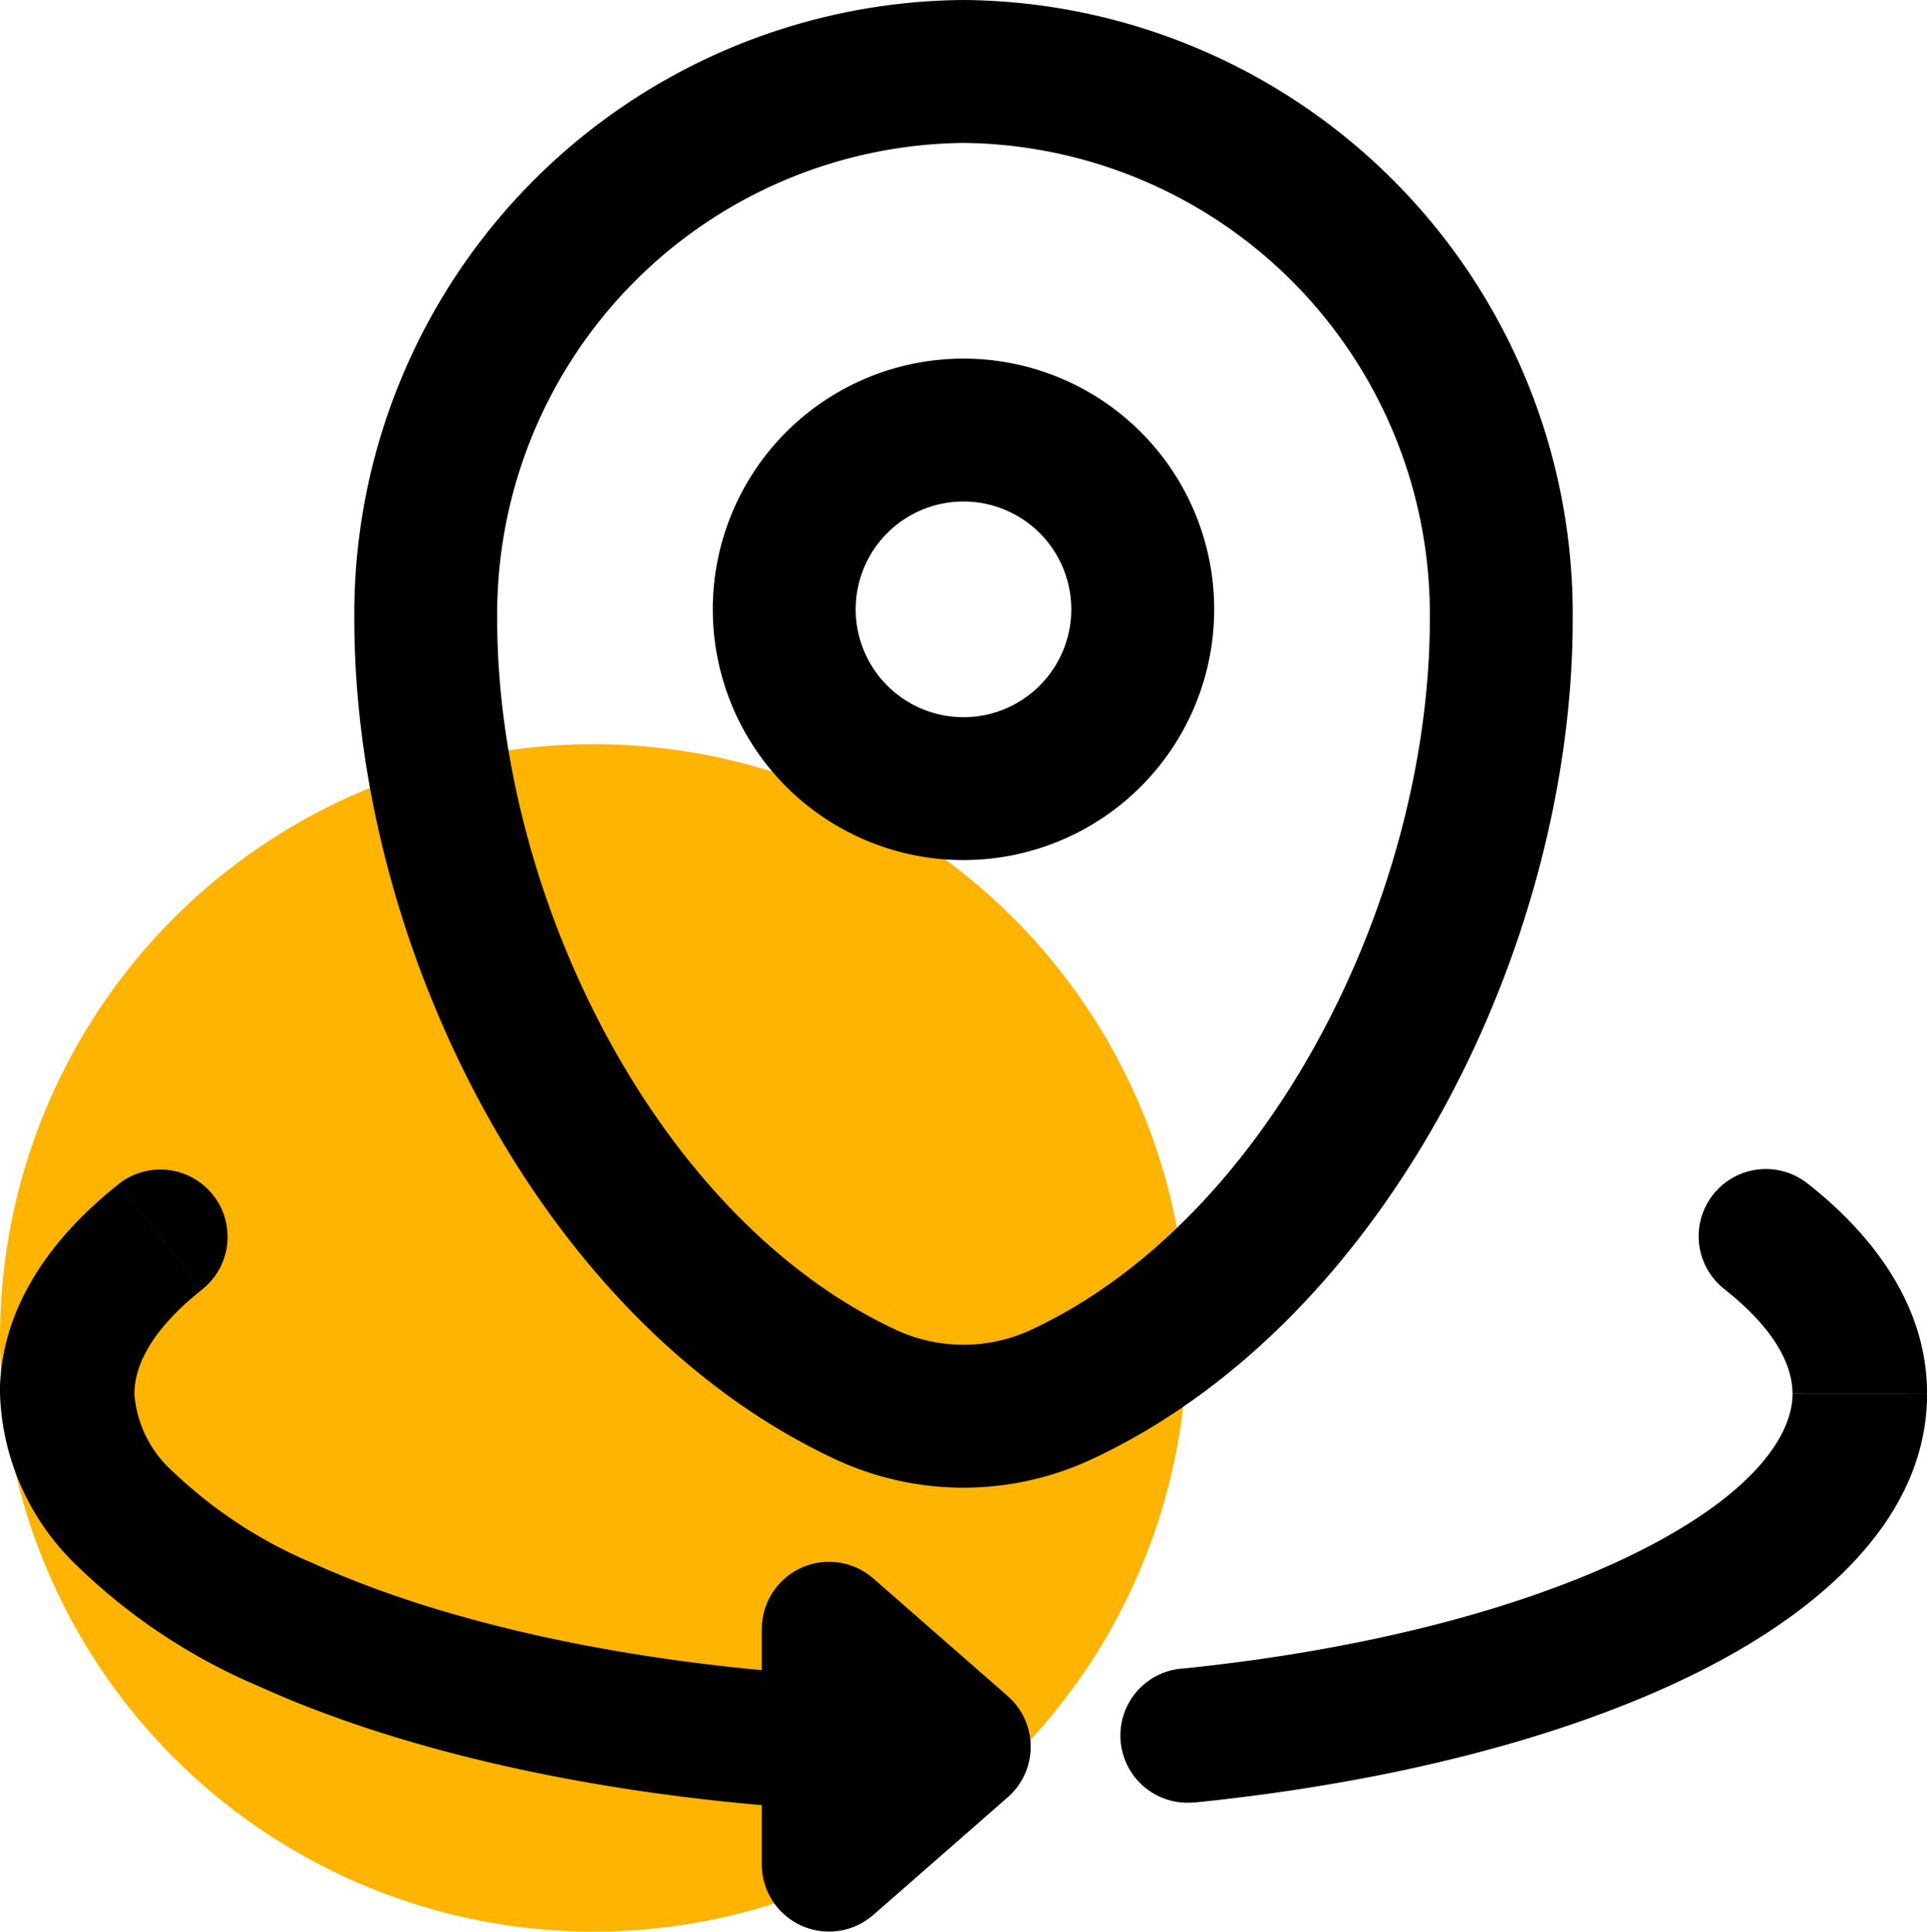
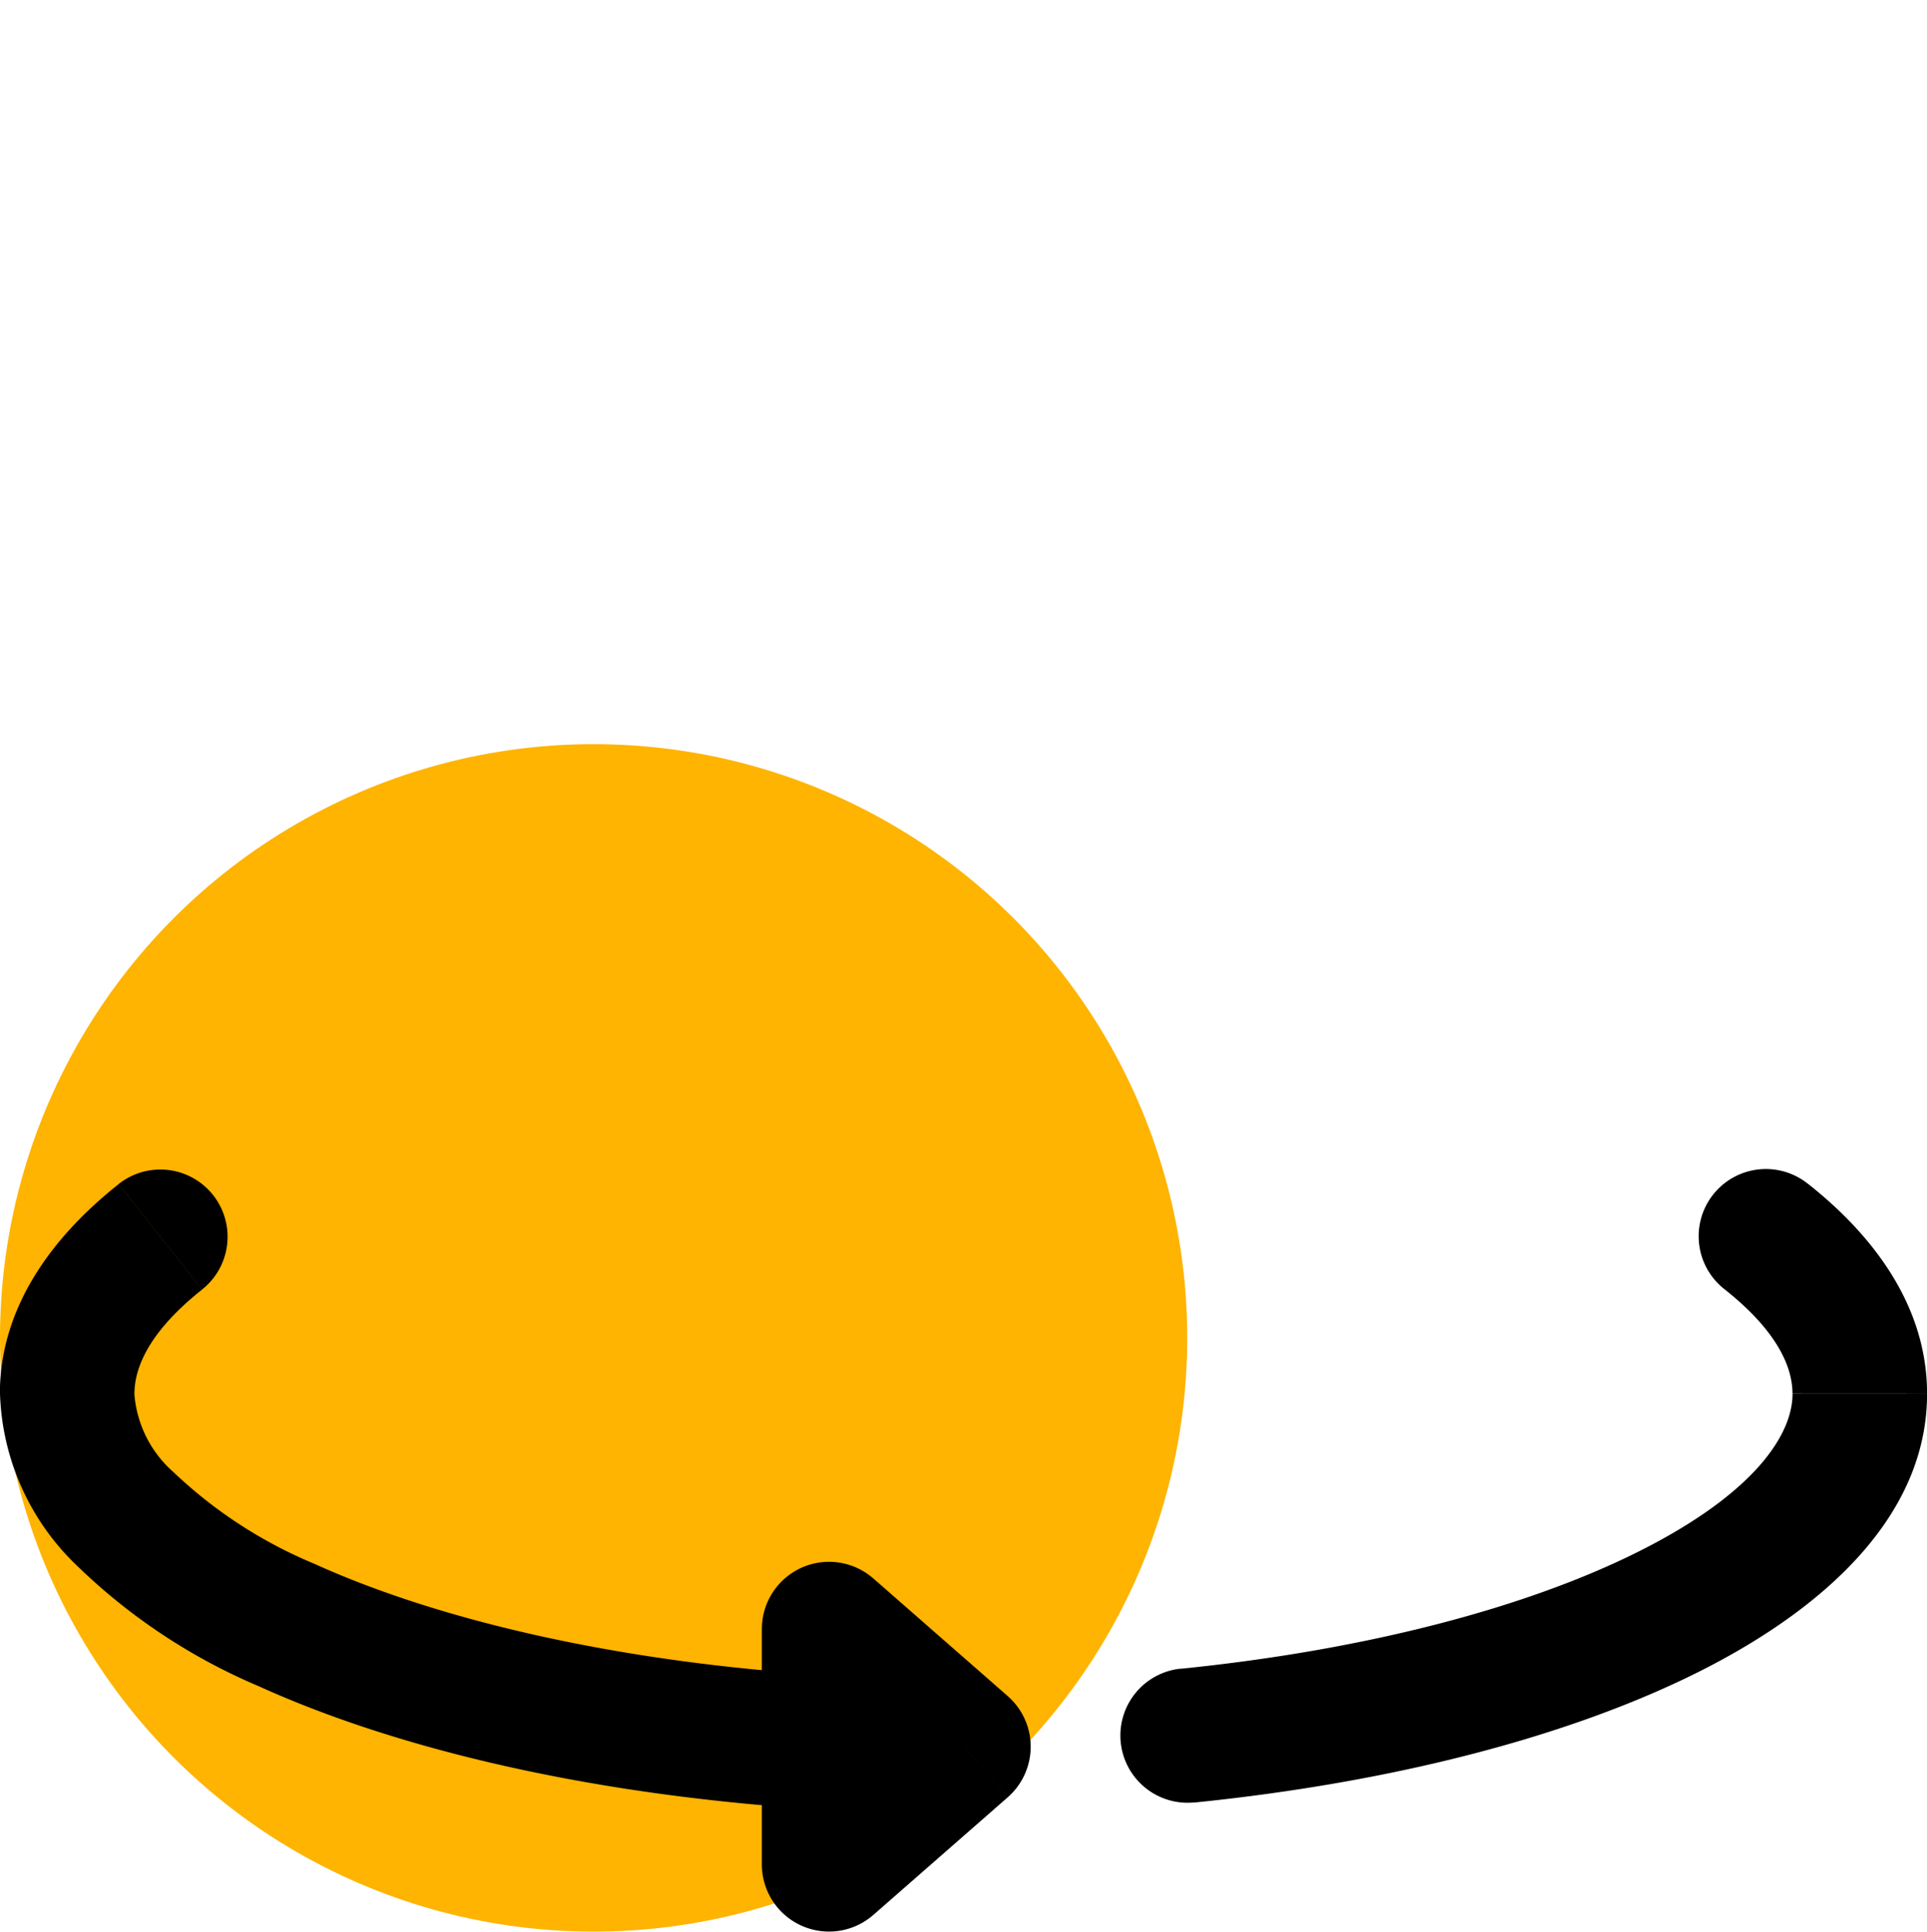
<svg xmlns="http://www.w3.org/2000/svg" width="87.647" height="87.84" viewBox="0 0 87.647 87.84">
  <g transform="translate(-273 -4948.596)">
    <g transform="translate(0 79.017)">
      <circle cx="27" cy="27" r="27" transform="translate(273 4903.419)" fill="#feb400" />
      <g transform="translate(271.75 4870.829)">
-         <path d="M6,26.9A24.682,24.682,0,0,1,30.46,2a24.682,24.682,0,0,1,24.46,24.9c0,13.643-7.807,29.563-19.987,35.256a10.546,10.546,0,0,1-8.946,0C13.807,56.461,6,40.541,6,26.9Z" transform="translate(14.614)" fill="none" stroke="#000" stroke-width="6.5" />
-         <path d="M26.306,14.153A8.153,8.153,0,1,1,18.153,6,8.153,8.153,0,0,1,26.306,14.153Z" transform="translate(26.92 12.306)" fill="none" stroke="#000" stroke-width="6.5" />
        <path d="M45.073,40.493l2.013,2.3a3.057,3.057,0,0,0,0-4.6ZM83.5,14.911A3.057,3.057,0,1,0,79.7,19.7ZM10.444,19.7a3.057,3.057,0,1,0-3.8-4.792ZM38.959,35.143l2.013-2.3a3.057,3.057,0,0,0-5.071,2.3Zm0,10.7H35.9a3.057,3.057,0,0,0,5.071,2.3Zm16-8.9a3.057,3.057,0,1,0,.616,6.084Zm-15.818.316c-9.551-.566-17.822-2.467-23.6-5.086a20.963,20.963,0,0,1-6.38-4.148,5.27,5.27,0,0,1-1.8-3.586H1.25a11.3,11.3,0,0,0,3.516,7.837,26.921,26.921,0,0,0,8.249,5.465c6.646,3.014,15.7,5.026,25.763,5.622ZM79.7,19.7c2.338,1.853,3.079,3.486,3.079,4.738H88.9c0-3.874-2.31-7.085-5.4-9.53ZM7.365,24.442c0-1.252.74-2.885,3.079-4.738l-3.8-4.792c-3.086,2.445-5.4,5.657-5.4,9.53ZM47.087,38.192l-6.115-5.351-4.027,4.6,6.115,5.351ZM35.9,35.143v5.171h6.115V35.143Zm0,5.171v5.53h6.115v-5.53Zm5.071,7.831,6.115-5.351-4.027-4.6-6.115,5.351Zm41.81-23.7c0,1.861-1.734,4.534-7.006,7.176-5.014,2.512-12.268,4.461-20.819,5.328l.616,6.084c9.031-.915,17.065-3,22.942-5.945C84.135,34.269,88.9,30.06,88.9,24.442Z" transform="translate(0 37.688)" />
      </g>
    </g>
  </g>
</svg>